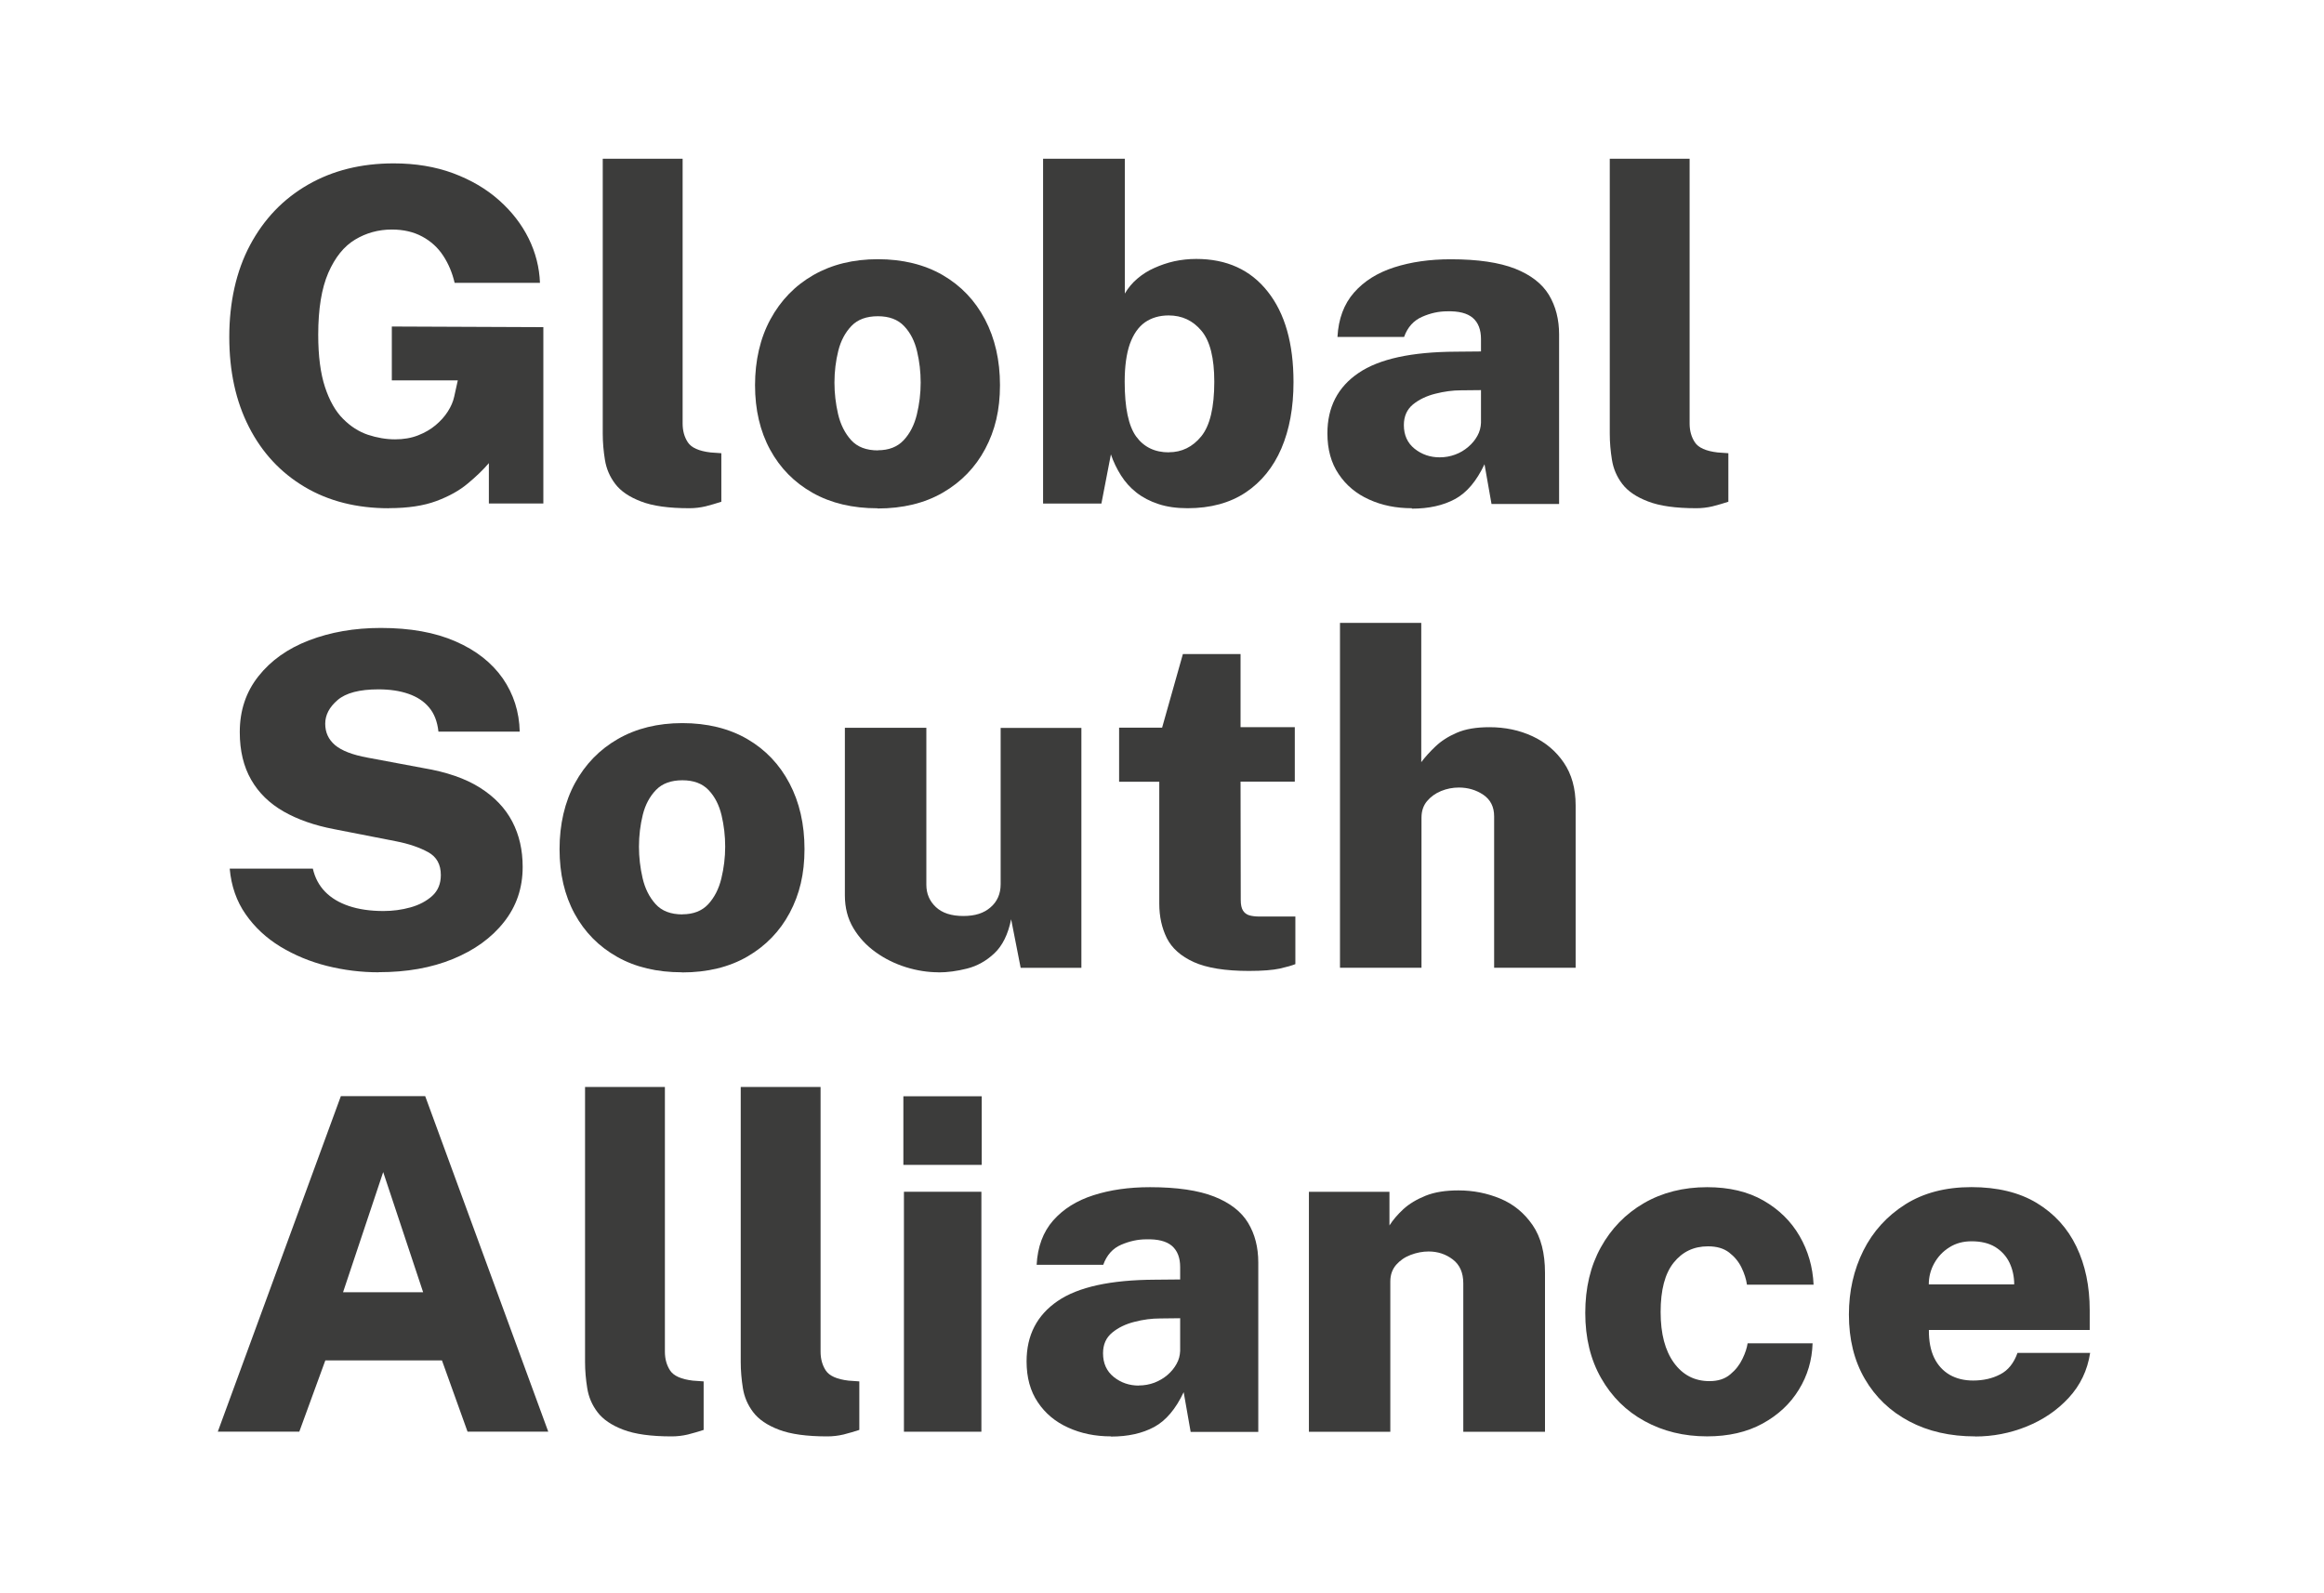
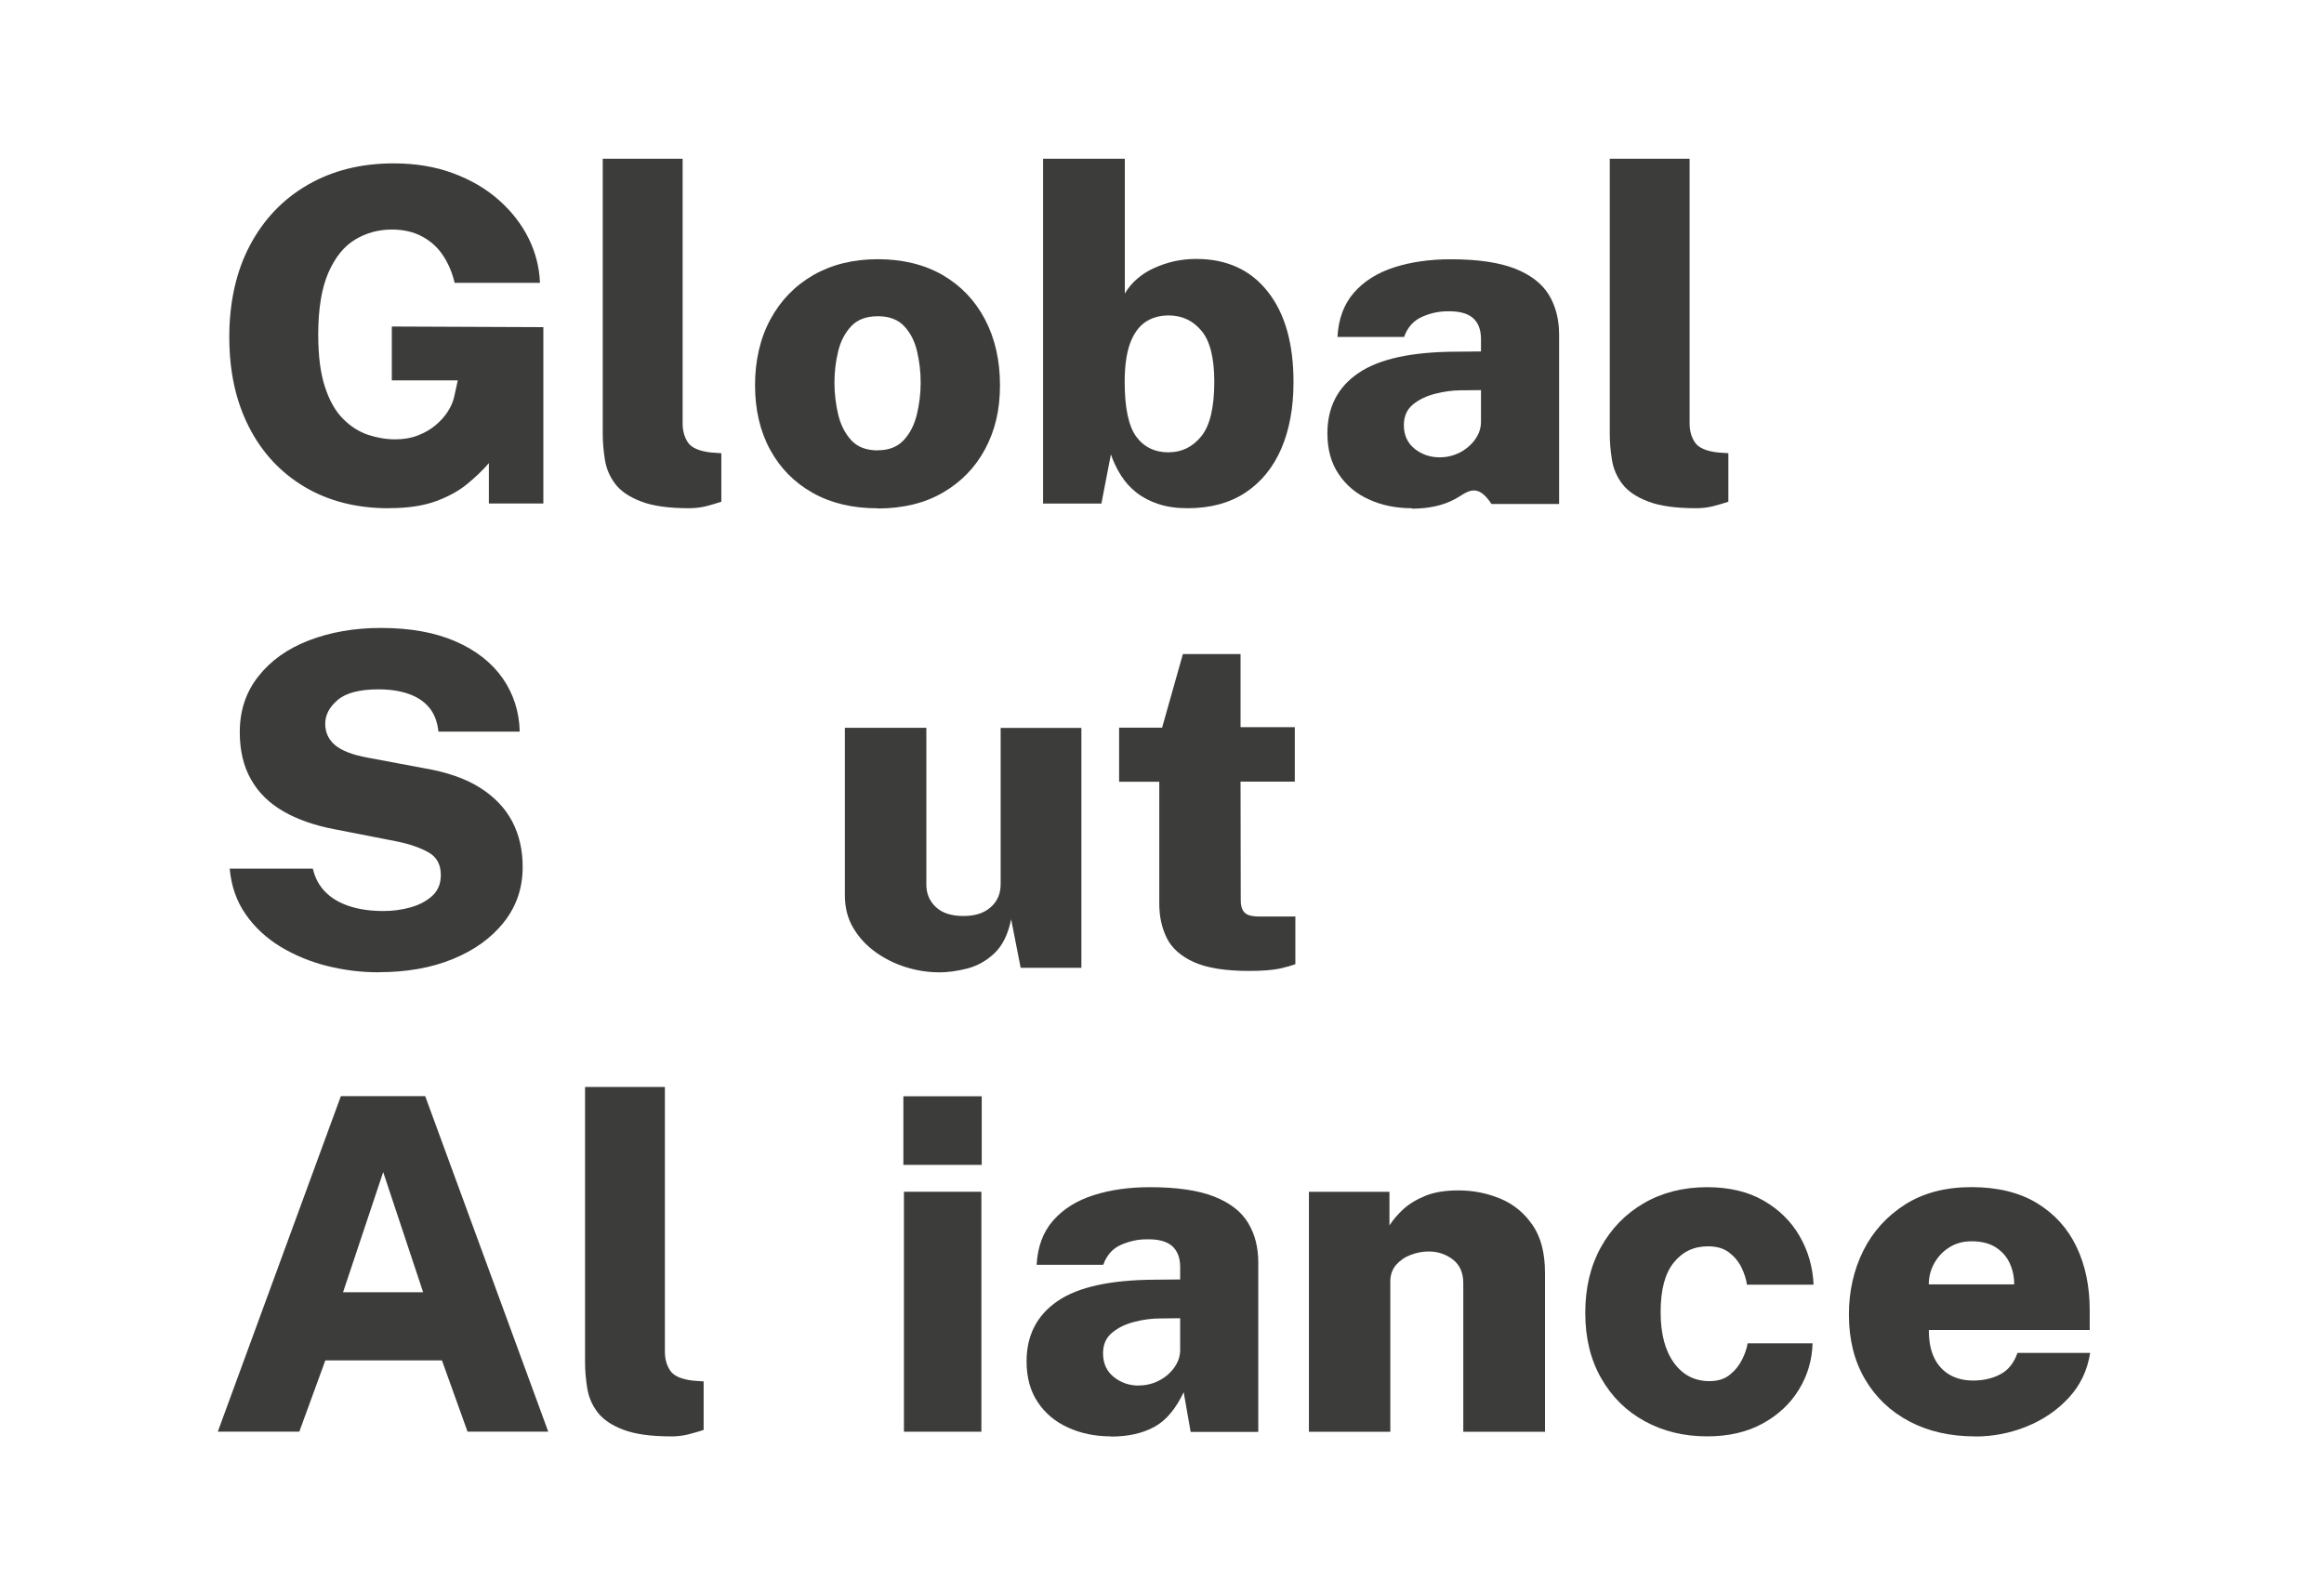
<svg xmlns="http://www.w3.org/2000/svg" width="70" height="48" viewBox="0 0 70 48" fill="none">
  <path d="M11.713 15.312C10.745 15.312 9.898 15.098 9.176 14.669C8.454 14.24 7.894 13.639 7.499 12.864C7.103 12.09 6.906 11.188 6.906 10.151C6.906 9.114 7.113 8.167 7.532 7.383C7.95 6.599 8.53 5.994 9.275 5.565C10.02 5.136 10.88 4.922 11.858 4.922C12.514 4.922 13.111 5.021 13.648 5.219C14.181 5.418 14.643 5.687 15.028 6.029C15.414 6.371 15.714 6.759 15.925 7.187C16.135 7.616 16.247 8.061 16.264 8.522H13.694C13.624 8.224 13.512 7.952 13.351 7.706C13.19 7.459 12.979 7.267 12.718 7.127C12.458 6.986 12.152 6.915 11.802 6.915C11.4 6.915 11.028 7.018 10.695 7.219C10.359 7.421 10.092 7.754 9.888 8.221C9.687 8.685 9.585 9.306 9.585 10.084C9.585 10.727 9.654 11.252 9.789 11.661C9.924 12.071 10.105 12.391 10.333 12.618C10.557 12.845 10.807 13.005 11.081 13.098C11.354 13.188 11.628 13.236 11.901 13.236C12.155 13.236 12.386 13.197 12.59 13.117C12.794 13.037 12.972 12.935 13.12 12.81C13.269 12.685 13.394 12.547 13.489 12.397C13.585 12.247 13.648 12.1 13.681 11.949L13.789 11.46H11.802V9.837L16.366 9.856V15.168H14.725V13.952C14.554 14.154 14.34 14.359 14.089 14.567C13.839 14.778 13.522 14.954 13.143 15.095C12.764 15.236 12.29 15.309 11.717 15.309L11.713 15.312Z" fill="#3C3C3B" />
  <path d="M20.762 15.311C20.142 15.311 19.658 15.244 19.305 15.106C18.953 14.972 18.696 14.796 18.531 14.578C18.366 14.361 18.264 14.121 18.221 13.855C18.178 13.59 18.155 13.327 18.155 13.065V4.783H20.561V12.758C20.561 12.978 20.613 13.167 20.719 13.327C20.824 13.487 21.052 13.59 21.404 13.631L21.727 13.654V15.116C21.572 15.167 21.414 15.212 21.253 15.254C21.091 15.292 20.927 15.311 20.762 15.311Z" fill="#3C3C3B" />
  <path d="M26.429 15.313C25.681 15.313 25.029 15.159 24.479 14.849C23.928 14.538 23.5 14.106 23.197 13.549C22.894 12.993 22.742 12.343 22.742 11.604C22.742 10.865 22.897 10.186 23.207 9.617C23.517 9.047 23.948 8.602 24.502 8.285C25.055 7.969 25.701 7.809 26.443 7.809C27.184 7.809 27.846 7.969 28.397 8.289C28.947 8.609 29.369 9.053 29.669 9.623C29.968 10.193 30.12 10.855 30.12 11.604C30.12 12.353 29.972 12.967 29.675 13.524C29.379 14.081 28.953 14.519 28.403 14.839C27.853 15.159 27.194 15.319 26.433 15.319L26.429 15.313ZM26.443 13.565C26.772 13.565 27.032 13.463 27.22 13.261C27.408 13.06 27.54 12.801 27.616 12.487C27.692 12.173 27.731 11.853 27.731 11.527C27.731 11.201 27.695 10.89 27.622 10.583C27.55 10.276 27.421 10.023 27.233 9.825C27.046 9.626 26.782 9.527 26.443 9.527C26.103 9.527 25.836 9.623 25.648 9.818C25.461 10.013 25.326 10.263 25.25 10.567C25.174 10.871 25.134 11.194 25.134 11.527C25.134 11.844 25.171 12.161 25.243 12.474C25.316 12.788 25.448 13.05 25.635 13.258C25.823 13.466 26.093 13.569 26.446 13.569L26.443 13.565Z" fill="#3C3C3B" />
  <path d="M35.771 15.311C35.442 15.311 35.148 15.27 34.895 15.186C34.641 15.103 34.42 14.988 34.232 14.841C34.044 14.694 33.89 14.521 33.764 14.322C33.639 14.124 33.537 13.913 33.461 13.689L33.175 15.17H31.418V4.783H33.88V8.844C33.982 8.671 34.107 8.521 34.259 8.393C34.41 8.265 34.578 8.156 34.769 8.073C34.961 7.986 35.158 7.919 35.369 7.871C35.58 7.826 35.801 7.801 36.031 7.801C36.947 7.801 37.666 8.127 38.183 8.783C38.704 9.439 38.961 10.348 38.961 11.513C38.961 12.278 38.839 12.943 38.595 13.513C38.351 14.079 37.992 14.521 37.517 14.838C37.046 15.151 36.463 15.311 35.771 15.311ZM35.208 13.625C35.596 13.625 35.923 13.465 36.183 13.145C36.443 12.825 36.575 12.278 36.575 11.5C36.575 10.786 36.447 10.274 36.19 9.967C35.932 9.657 35.603 9.503 35.201 9.503C34.921 9.503 34.684 9.574 34.486 9.711C34.288 9.852 34.137 10.07 34.031 10.364C33.929 10.658 33.876 11.039 33.876 11.5C33.876 12.284 33.992 12.834 34.222 13.151C34.453 13.468 34.782 13.628 35.208 13.628V13.625Z" fill="#3C3C3B" />
-   <path d="M42.523 15.311C42.051 15.311 41.623 15.225 41.238 15.049C40.852 14.876 40.546 14.62 40.322 14.284C40.094 13.948 39.982 13.539 39.982 13.055C39.982 12.268 40.295 11.66 40.918 11.238C41.541 10.812 42.519 10.601 43.854 10.595L44.608 10.588V10.217C44.608 9.932 44.526 9.718 44.361 9.577C44.197 9.436 43.94 9.369 43.587 9.379C43.337 9.379 43.086 9.433 42.833 9.545C42.579 9.657 42.398 9.855 42.292 10.15H40.285C40.315 9.606 40.48 9.161 40.783 8.815C41.086 8.47 41.488 8.217 41.995 8.054C42.503 7.891 43.07 7.811 43.699 7.811C44.513 7.811 45.159 7.907 45.637 8.095C46.111 8.284 46.45 8.547 46.655 8.886C46.859 9.225 46.961 9.622 46.961 10.079V15.183H44.925L44.714 13.986C44.473 14.495 44.18 14.844 43.824 15.036C43.468 15.228 43.037 15.324 42.526 15.324L42.523 15.311ZM43.363 13.778C43.528 13.778 43.683 13.75 43.831 13.695C43.979 13.641 44.111 13.561 44.226 13.462C44.342 13.363 44.434 13.251 44.5 13.129C44.569 13.007 44.602 12.876 44.608 12.739V11.753L44.005 11.759C43.755 11.759 43.498 11.794 43.231 11.862C42.964 11.929 42.74 12.038 42.559 12.185C42.378 12.335 42.285 12.543 42.285 12.806C42.285 13.11 42.394 13.347 42.608 13.519C42.826 13.692 43.076 13.778 43.363 13.778Z" fill="#3C3C3B" />
+   <path d="M42.523 15.311C42.051 15.311 41.623 15.225 41.238 15.049C40.852 14.876 40.546 14.62 40.322 14.284C40.094 13.948 39.982 13.539 39.982 13.055C39.982 12.268 40.295 11.66 40.918 11.238C41.541 10.812 42.519 10.601 43.854 10.595L44.608 10.588V10.217C44.608 9.932 44.526 9.718 44.361 9.577C44.197 9.436 43.94 9.369 43.587 9.379C43.337 9.379 43.086 9.433 42.833 9.545C42.579 9.657 42.398 9.855 42.292 10.15H40.285C40.315 9.606 40.48 9.161 40.783 8.815C41.086 8.47 41.488 8.217 41.995 8.054C42.503 7.891 43.07 7.811 43.699 7.811C44.513 7.811 45.159 7.907 45.637 8.095C46.111 8.284 46.45 8.547 46.655 8.886C46.859 9.225 46.961 9.622 46.961 10.079V15.183H44.925C44.473 14.495 44.18 14.844 43.824 15.036C43.468 15.228 43.037 15.324 42.526 15.324L42.523 15.311ZM43.363 13.778C43.528 13.778 43.683 13.75 43.831 13.695C43.979 13.641 44.111 13.561 44.226 13.462C44.342 13.363 44.434 13.251 44.5 13.129C44.569 13.007 44.602 12.876 44.608 12.739V11.753L44.005 11.759C43.755 11.759 43.498 11.794 43.231 11.862C42.964 11.929 42.74 12.038 42.559 12.185C42.378 12.335 42.285 12.543 42.285 12.806C42.285 13.11 42.394 13.347 42.608 13.519C42.826 13.692 43.076 13.778 43.363 13.778Z" fill="#3C3C3B" />
  <path d="M51.093 15.311C50.474 15.311 49.99 15.244 49.637 15.106C49.285 14.972 49.028 14.796 48.863 14.578C48.698 14.361 48.596 14.121 48.553 13.855C48.51 13.59 48.487 13.327 48.487 13.065V4.783H50.892V12.758C50.892 12.978 50.945 13.167 51.051 13.327C51.156 13.487 51.383 13.59 51.736 13.631L52.059 13.654V15.116C51.904 15.167 51.746 15.212 51.584 15.254C51.423 15.292 51.258 15.311 51.093 15.311Z" fill="#3C3C3B" />
  <path d="M11.404 29.292C10.876 29.292 10.359 29.228 9.848 29.1C9.338 28.972 8.873 28.777 8.448 28.521C8.023 28.262 7.674 27.939 7.4 27.545C7.127 27.155 6.965 26.694 6.919 26.169H9.423C9.486 26.444 9.608 26.675 9.792 26.864C9.974 27.052 10.214 27.196 10.511 27.296C10.807 27.395 11.153 27.446 11.549 27.446C11.825 27.446 12.099 27.411 12.363 27.337C12.626 27.264 12.844 27.148 13.018 26.992C13.193 26.832 13.278 26.624 13.278 26.361C13.278 26.044 13.153 25.814 12.896 25.673C12.639 25.532 12.316 25.42 11.924 25.344L10.059 24.979C9.473 24.867 8.969 24.691 8.543 24.448C8.118 24.204 7.792 23.888 7.565 23.491C7.337 23.094 7.222 22.617 7.222 22.057C7.222 21.404 7.41 20.844 7.786 20.371C8.158 19.9 8.665 19.539 9.308 19.292C9.95 19.046 10.669 18.918 11.47 18.918C12.353 18.918 13.104 19.052 13.723 19.324C14.343 19.593 14.814 19.968 15.144 20.438C15.47 20.912 15.641 21.446 15.654 22.041H13.206C13.173 21.737 13.078 21.494 12.923 21.312C12.768 21.126 12.56 20.992 12.3 20.902C12.04 20.812 11.74 20.768 11.4 20.768C10.827 20.768 10.418 20.876 10.168 21.091C9.918 21.305 9.796 21.542 9.796 21.804C9.796 22.067 9.894 22.278 10.092 22.448C10.29 22.614 10.616 22.742 11.071 22.825L12.748 23.139C13.45 23.257 14.017 23.452 14.458 23.731C14.896 24.009 15.219 24.348 15.43 24.752C15.641 25.155 15.743 25.609 15.743 26.118C15.743 26.752 15.556 27.305 15.177 27.782C14.801 28.259 14.287 28.627 13.641 28.892C12.992 29.158 12.251 29.289 11.41 29.289L11.404 29.292Z" fill="#3C3C3B" />
-   <path d="M20.541 29.292C19.793 29.292 19.141 29.139 18.59 28.828C18.04 28.518 17.612 28.086 17.308 27.529C17.005 26.972 16.854 26.323 16.854 25.58C16.854 24.838 17.009 24.163 17.318 23.593C17.628 23.024 18.06 22.579 18.613 22.262C19.167 21.945 19.813 21.785 20.554 21.785C21.296 21.785 21.958 21.945 22.508 22.265C23.058 22.585 23.48 23.03 23.78 23.6C24.08 24.169 24.232 24.832 24.232 25.58C24.232 26.329 24.083 26.944 23.787 27.5C23.49 28.057 23.065 28.496 22.515 28.816C21.965 29.136 21.305 29.296 20.544 29.296L20.541 29.292ZM20.554 27.545C20.884 27.545 21.144 27.443 21.332 27.241C21.52 27.036 21.651 26.78 21.727 26.467C21.803 26.153 21.843 25.833 21.843 25.507C21.843 25.18 21.806 24.87 21.734 24.563C21.661 24.256 21.533 24.003 21.345 23.804C21.157 23.606 20.894 23.507 20.554 23.507C20.215 23.507 19.948 23.603 19.76 23.798C19.572 23.993 19.437 24.24 19.361 24.547C19.286 24.851 19.246 25.174 19.246 25.507C19.246 25.824 19.282 26.14 19.355 26.454C19.427 26.768 19.559 27.03 19.747 27.238C19.935 27.446 20.205 27.548 20.558 27.548L20.554 27.545Z" fill="#3C3C3B" />
  <path d="M28.268 29.292C27.948 29.292 27.619 29.241 27.29 29.139C26.96 29.036 26.654 28.886 26.377 28.687C26.1 28.489 25.873 28.246 25.704 27.961C25.533 27.676 25.448 27.347 25.448 26.972V21.926H27.902V26.652C27.902 26.924 27.998 27.148 28.189 27.327C28.38 27.507 28.657 27.596 29.016 27.596C29.375 27.596 29.636 27.51 29.837 27.334C30.038 27.161 30.14 26.927 30.14 26.639V21.929H32.572V29.158H30.743L30.456 27.695C30.364 28.147 30.196 28.489 29.952 28.719C29.708 28.95 29.431 29.103 29.128 29.18C28.825 29.257 28.535 29.295 28.268 29.295V29.292Z" fill="#3C3C3B" />
  <path d="M37.62 29.251C36.904 29.251 36.351 29.161 35.959 28.985C35.57 28.809 35.297 28.566 35.145 28.262C34.993 27.955 34.918 27.609 34.918 27.222V23.552H33.708V21.923H35.003L35.629 19.705H37.366V21.907H39V23.548H37.366L37.372 27.113C37.372 27.257 37.395 27.366 37.442 27.436C37.488 27.507 37.55 27.552 37.633 27.577C37.715 27.599 37.814 27.612 37.929 27.612H39.017V29.046C38.915 29.087 38.76 29.132 38.549 29.18C38.338 29.225 38.028 29.251 37.62 29.251Z" fill="#3C3C3B" />
-   <path d="M40.361 29.153V18.766H42.809V22.961C42.925 22.807 43.066 22.65 43.238 22.487C43.409 22.324 43.623 22.186 43.884 22.074C44.144 21.962 44.467 21.908 44.862 21.908C45.333 21.908 45.765 21.998 46.157 22.18C46.549 22.362 46.866 22.628 47.103 22.977C47.34 23.326 47.459 23.754 47.459 24.263V29.156H45.004V24.593C45.004 24.308 44.895 24.094 44.681 23.946C44.464 23.799 44.216 23.726 43.94 23.726C43.758 23.726 43.577 23.761 43.406 23.831C43.234 23.902 43.093 24.004 42.981 24.138C42.869 24.273 42.816 24.439 42.816 24.634V29.156H40.361V29.153Z" fill="#3C3C3B" />
  <path d="M6.56 43.132L10.267 33.023H12.807L16.514 43.132H14.083L13.312 40.985H9.799L9.015 43.132H6.56ZM10.333 38.931H12.745L11.542 35.311L10.333 38.931Z" fill="#3C3C3B" />
  <path d="M20.228 43.274C19.608 43.274 19.124 43.207 18.772 43.072C18.419 42.938 18.162 42.762 17.997 42.544C17.832 42.327 17.73 42.087 17.688 41.821C17.645 41.556 17.622 41.293 17.622 41.031V32.746H20.027V40.721C20.027 40.941 20.08 41.13 20.185 41.29C20.291 41.45 20.518 41.553 20.871 41.594L21.194 41.617V43.079C21.039 43.13 20.881 43.175 20.719 43.217C20.558 43.255 20.393 43.274 20.228 43.274Z" fill="#3C3C3B" />
-   <path d="M24.917 43.274C24.297 43.274 23.813 43.207 23.46 43.072C23.108 42.938 22.851 42.762 22.686 42.544C22.521 42.327 22.419 42.087 22.376 41.821C22.334 41.556 22.311 41.293 22.311 41.031V32.746H24.716V40.721C24.716 40.941 24.769 41.13 24.874 41.29C24.98 41.45 25.207 41.553 25.559 41.594L25.883 41.617V43.079C25.728 43.13 25.569 43.175 25.408 43.217C25.247 43.255 25.082 43.274 24.917 43.274Z" fill="#3C3C3B" />
  <path d="M27.21 35.094V33.027H29.57V35.094H27.21ZM27.227 43.133V35.904H29.56V43.133H27.227Z" fill="#3C3C3B" />
  <path d="M33.461 43.273C32.99 43.273 32.562 43.186 32.176 43.01C31.791 42.838 31.484 42.582 31.26 42.246C31.033 41.91 30.921 41.5 30.921 41.014C30.921 40.226 31.234 39.622 31.857 39.196C32.479 38.77 33.458 38.559 34.792 38.553L35.547 38.546V38.175C35.547 37.89 35.465 37.679 35.3 37.535C35.135 37.394 34.878 37.327 34.526 37.337C34.275 37.337 34.025 37.391 33.771 37.5C33.517 37.609 33.336 37.81 33.23 38.105H31.224C31.253 37.561 31.418 37.116 31.721 36.77C32.025 36.425 32.426 36.172 32.934 36.009C33.441 35.846 34.008 35.766 34.638 35.766C35.452 35.766 36.097 35.862 36.575 36.05C37.05 36.239 37.389 36.502 37.593 36.841C37.798 37.18 37.9 37.577 37.9 38.034V43.138H35.863L35.653 41.942C35.412 42.45 35.119 42.799 34.763 42.991C34.407 43.183 33.975 43.279 33.465 43.279L33.461 43.273ZM34.301 41.74C34.466 41.74 34.621 41.711 34.769 41.657C34.918 41.599 35.05 41.522 35.165 41.423C35.28 41.324 35.372 41.212 35.438 41.09C35.508 40.969 35.54 40.838 35.547 40.7V39.714L34.944 39.721C34.694 39.721 34.437 39.753 34.17 39.823C33.903 39.89 33.679 39.999 33.497 40.15C33.316 40.3 33.224 40.505 33.224 40.77C33.224 41.074 33.333 41.311 33.547 41.484C33.764 41.657 34.015 41.743 34.301 41.743V41.74Z" fill="#3C3C3B" />
  <path d="M39.425 43.134V35.905H41.851V36.919C41.956 36.753 42.098 36.587 42.272 36.426C42.447 36.267 42.671 36.132 42.941 36.023C43.212 35.914 43.541 35.863 43.93 35.863C44.375 35.863 44.797 35.947 45.195 36.113C45.591 36.279 45.913 36.545 46.164 36.91C46.414 37.275 46.536 37.755 46.536 38.346V43.134H44.075V38.66C44.075 38.343 43.969 38.103 43.758 37.943C43.548 37.783 43.304 37.703 43.03 37.703C42.849 37.703 42.668 37.739 42.49 37.806C42.312 37.873 42.167 37.975 42.052 38.106C41.936 38.241 41.877 38.407 41.877 38.606V43.134H39.422H39.425Z" fill="#3C3C3B" />
  <path d="M51.42 43.273C50.718 43.273 50.092 43.119 49.538 42.815C48.981 42.511 48.546 42.079 48.227 41.519C47.907 40.959 47.749 40.306 47.749 39.554C47.749 38.802 47.904 38.146 48.217 37.58C48.53 37.014 48.961 36.569 49.512 36.249C50.062 35.929 50.701 35.766 51.42 35.766C52.082 35.766 52.649 35.9 53.117 36.169C53.584 36.438 53.947 36.793 54.204 37.238C54.461 37.682 54.603 38.172 54.626 38.703H52.619C52.596 38.534 52.54 38.364 52.454 38.185C52.368 38.009 52.243 37.858 52.082 37.734C51.92 37.609 51.709 37.548 51.446 37.548C51.017 37.548 50.675 37.711 50.411 38.041C50.148 38.37 50.019 38.863 50.019 39.526C50.019 40.188 50.154 40.687 50.418 41.055C50.685 41.423 51.041 41.609 51.489 41.609C51.749 41.609 51.957 41.542 52.118 41.404C52.28 41.27 52.401 41.113 52.484 40.937C52.57 40.761 52.619 40.604 52.639 40.47H54.596C54.58 40.978 54.444 41.442 54.181 41.868C53.921 42.294 53.555 42.633 53.087 42.889C52.619 43.145 52.062 43.273 51.42 43.273Z" fill="#3C3C3B" />
  <path d="M59.496 43.274C58.742 43.274 58.079 43.124 57.506 42.82C56.932 42.516 56.488 42.09 56.168 41.54C55.848 40.989 55.69 40.346 55.69 39.604C55.69 38.9 55.835 38.26 56.125 37.677C56.415 37.098 56.837 36.634 57.387 36.285C57.938 35.937 58.603 35.764 59.381 35.764C60.158 35.764 60.824 35.924 61.351 36.244C61.878 36.564 62.277 37.002 62.544 37.559C62.811 38.116 62.943 38.752 62.943 39.472V40.068H58.099C58.096 40.397 58.148 40.676 58.257 40.903C58.366 41.13 58.524 41.3 58.725 41.418C58.926 41.533 59.16 41.591 59.43 41.591C59.737 41.591 60.01 41.53 60.247 41.405C60.485 41.284 60.659 41.066 60.768 40.759H62.956C62.874 41.287 62.659 41.735 62.31 42.112C61.961 42.49 61.539 42.775 61.041 42.977C60.544 43.178 60.027 43.277 59.493 43.277L59.496 43.274ZM58.092 38.695H60.669C60.669 38.458 60.62 38.237 60.527 38.042C60.432 37.844 60.287 37.687 60.099 37.569C59.908 37.453 59.671 37.396 59.384 37.396C59.13 37.396 58.906 37.456 58.712 37.581C58.517 37.703 58.366 37.866 58.257 38.065C58.148 38.263 58.096 38.474 58.096 38.698L58.092 38.695Z" fill="#3C3C3B" />
</svg>